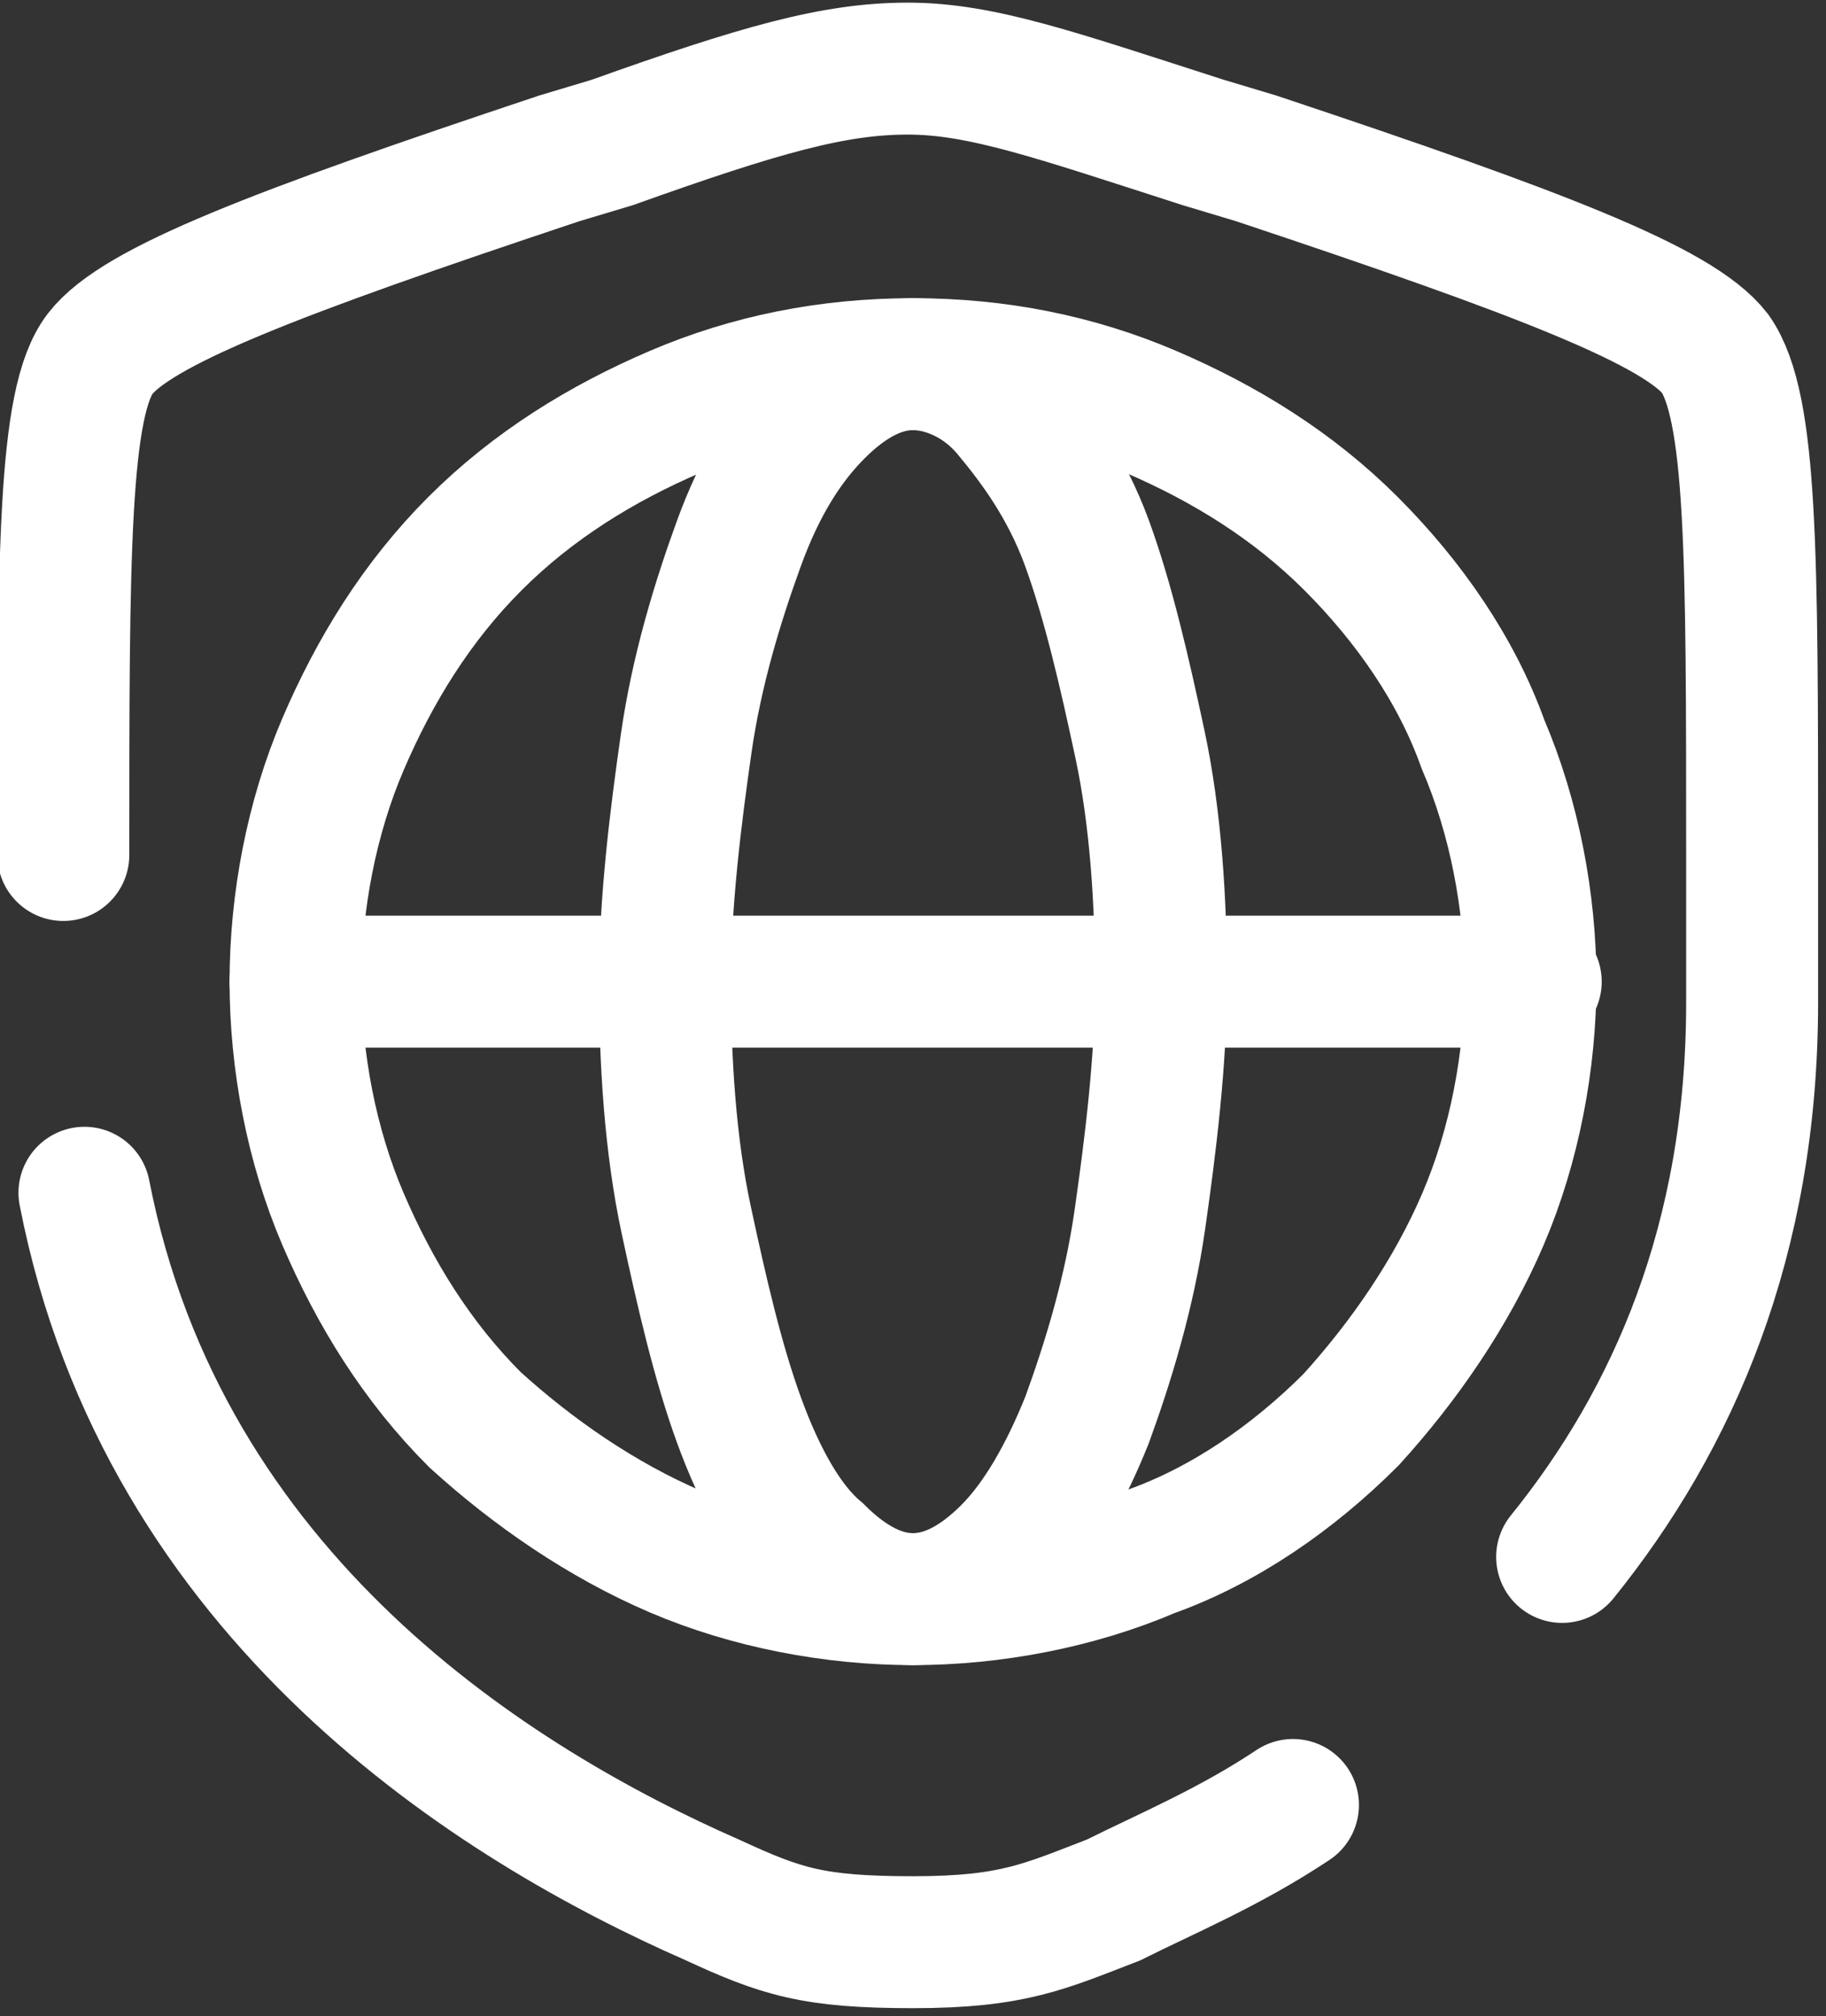
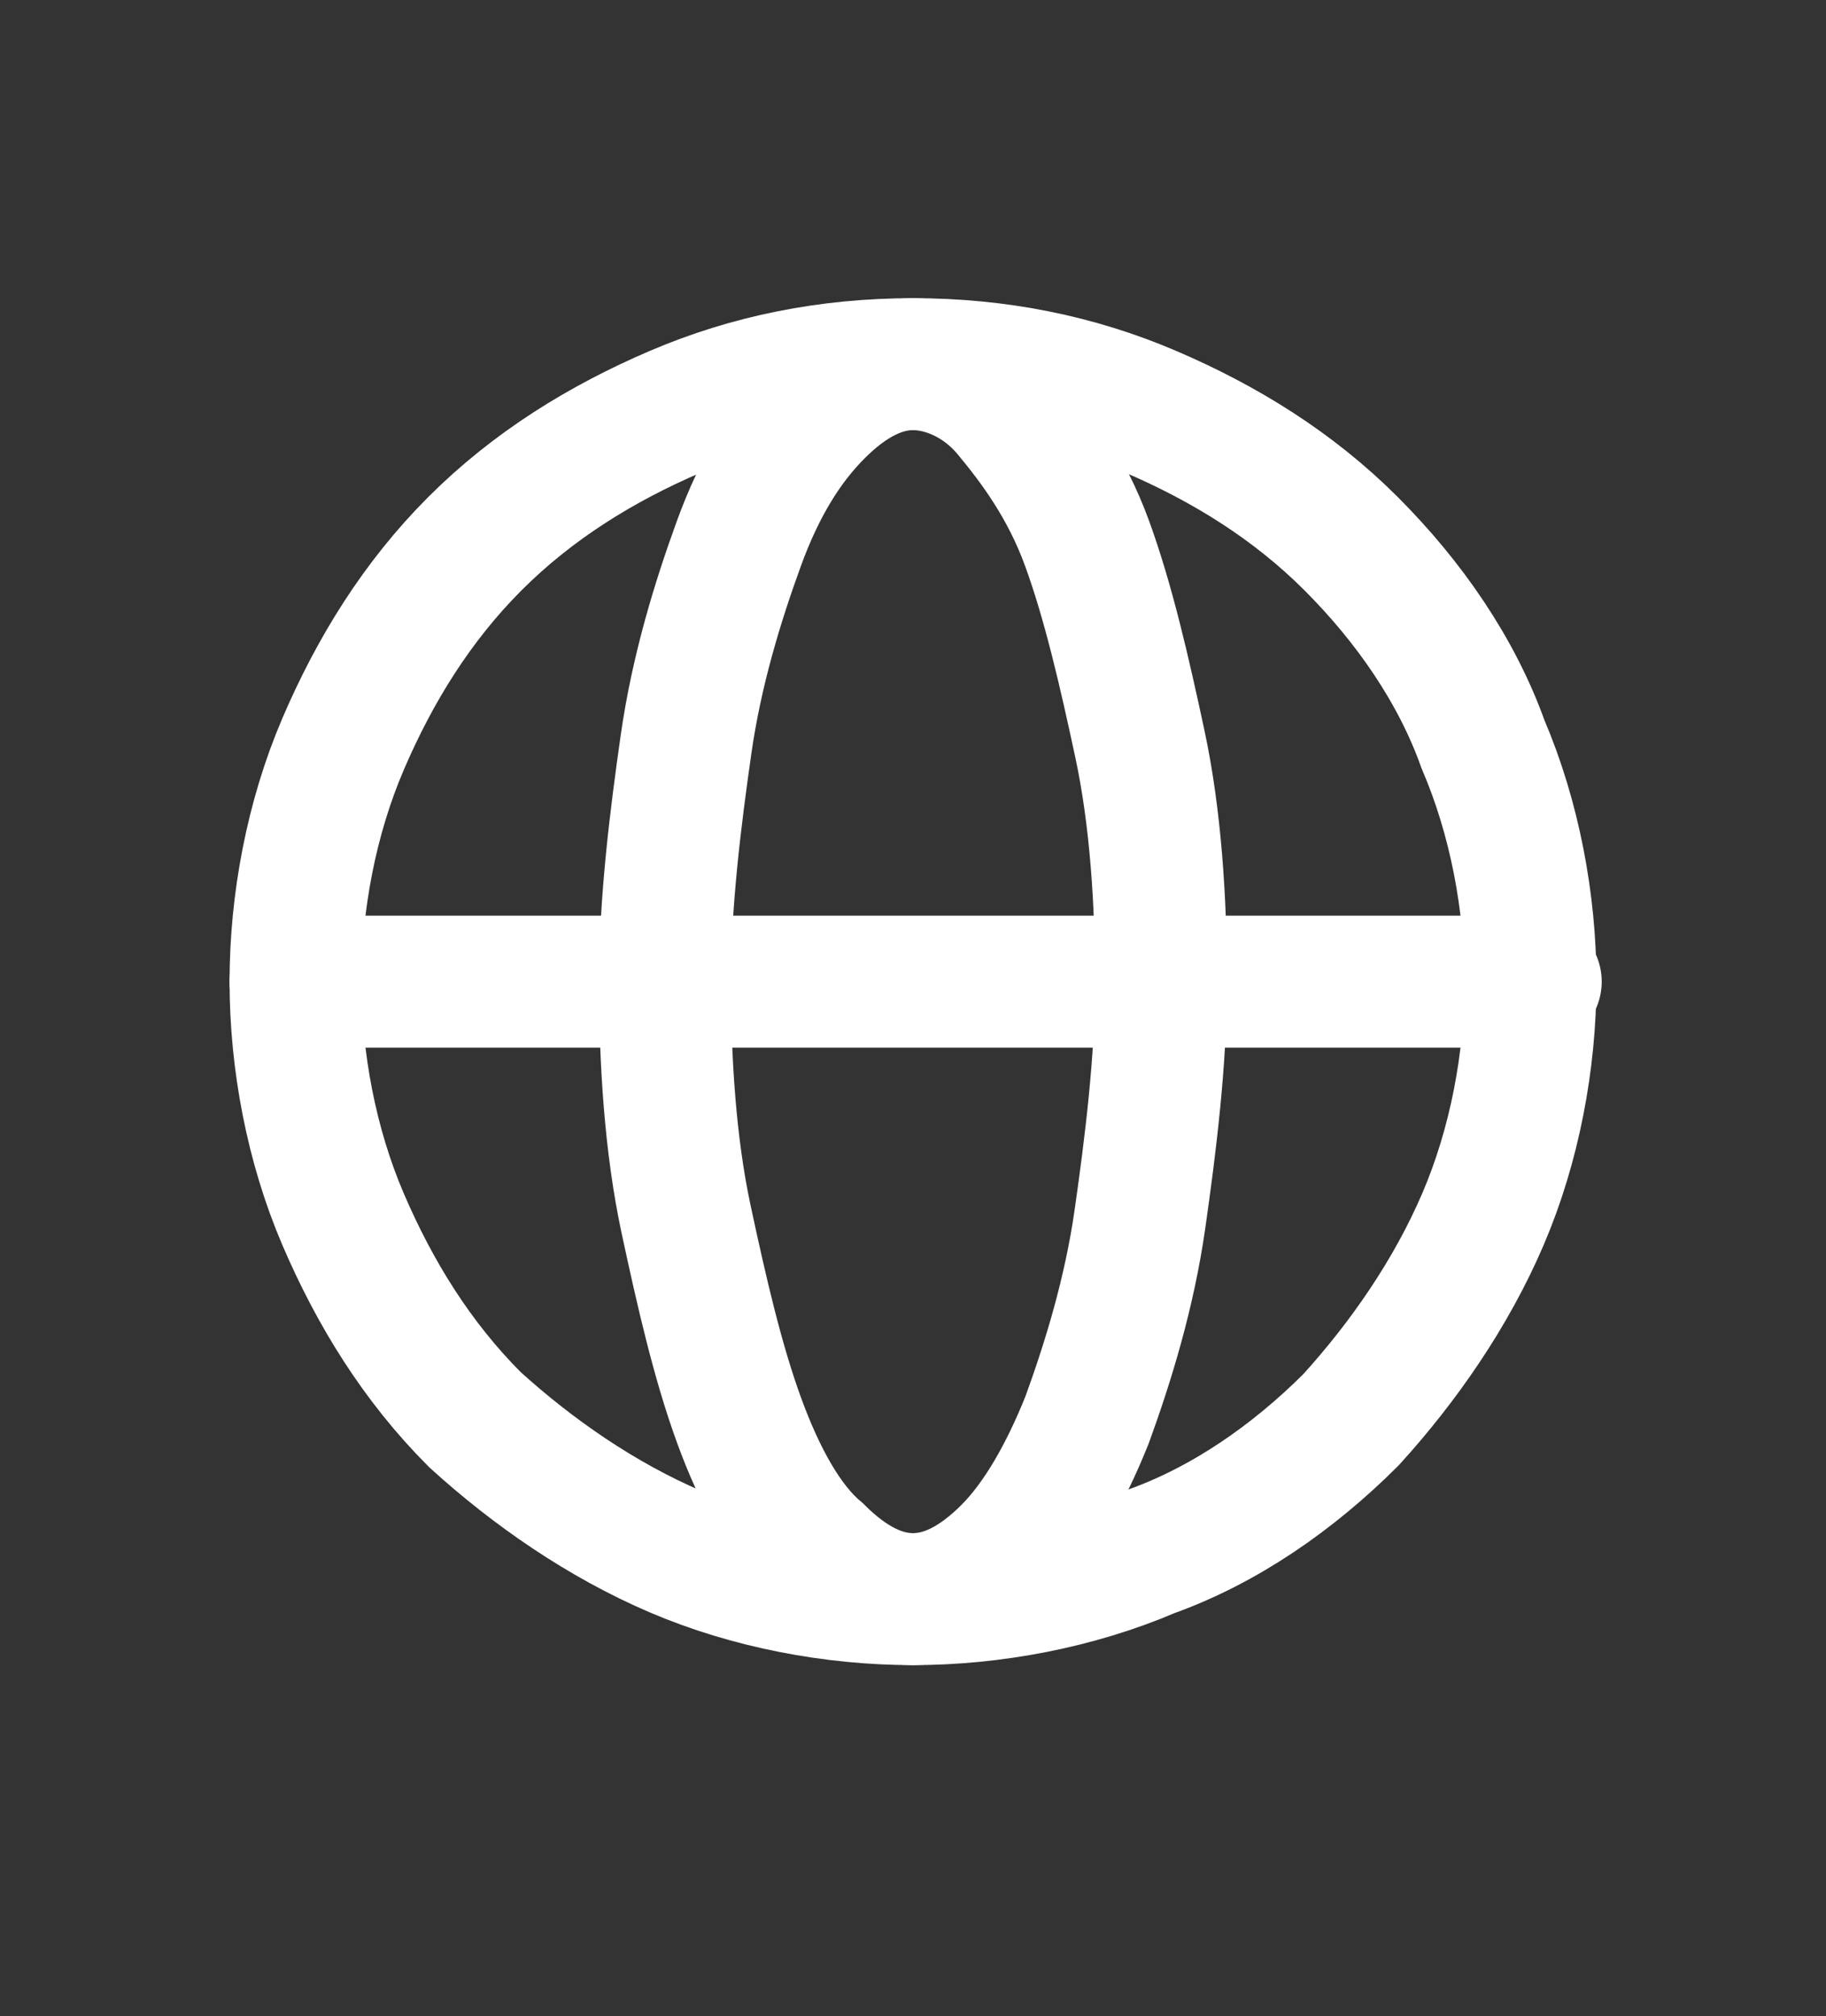
<svg xmlns="http://www.w3.org/2000/svg" id="Calque_2" version="1.1" viewBox="0 0 34.6 38.2">
  <rect x="0" y="0" width="34.6" height="38.2" fill="#333333" stroke="none" />
  <defs>
    <style>
      .st0, .st1 {
        fill: none;
        stroke: #fff;
        stroke-miterlimit: 133.3;
        stroke-width: 2.5px;
      }

      .st1 {
        stroke-linecap: round;
      }
    </style>
  </defs>
  <g id="Calque_1-2">
    <g>
      <g>
        <g>
          <path class="st0" d="M29,18.6c0,1.5-.3,3.1-.9,4.5s-1.5,2.7-2.5,3.8c-1.1,1.1-2.4,2-3.8,2.5-1.4.6-3,.9-4.5.9s-3.1-.3-4.5-.9-2.7-1.5-3.8-2.5c-1.1-1.1-1.9-2.4-2.5-3.8-.6-1.4-.9-3-.9-4.5s.3-3.1.9-4.5c.6-1.4,1.4-2.7,2.5-3.8,1.1-1.1,2.4-1.9,3.8-2.5,1.4-.6,2.9-.9,4.5-.9s3.1.3,4.5.9c1.4.6,2.7,1.4,3.8,2.5s2,2.4,2.5,3.8c.6,1.4.9,3,.9,4.5h0Z" />
          <path class="st0" d="M21.6,23.1c.2-1.4.4-3,.4-4.5s-.1-3.1-.4-4.5-.6-2.7-1-3.8c-.4-1.1-1-1.9-1.5-2.5s-1.2-.9-1.8-.9-1.2.3-1.8.9c-.6.6-1.1,1.4-1.5,2.5-.4,1.1-.8,2.4-1,3.8-.2,1.4-.4,3-.4,4.5s.1,3.1.4,4.5.6,2.7,1,3.8c.4,1.1.9,2,1.5,2.5.6.6,1.2.9,1.8.9s1.2-.3,1.8-.9,1.1-1.5,1.5-2.5c.4-1.1.8-2.4,1-3.8Z" />
        </g>
        <path class="st1" d="M5.6,18.6h23.5" />
      </g>
-       <path class="st1" d="M1.2,16.2c0-5.7,0-8.6.7-9.5s3.3-1.9,8.7-3.7l1-.3c2.8-1,4.2-1.4,5.6-1.4s2.8.5,5.6,1.4l1,.3c5.4,1.8,8,2.8,8.7,3.7.7,1,.7,3.8.7,9.5v2.8c0,4.5-1.5,7.9-3.6,10.5M1.6,22.6c1.5,7.7,7.8,11.6,11.9,13.4,1.3.6,1.9.8,3.8.8s2.5-.3,3.8-.8c1-.5,2.2-1,3.4-1.8" />
    </g>
  </g>
</svg>